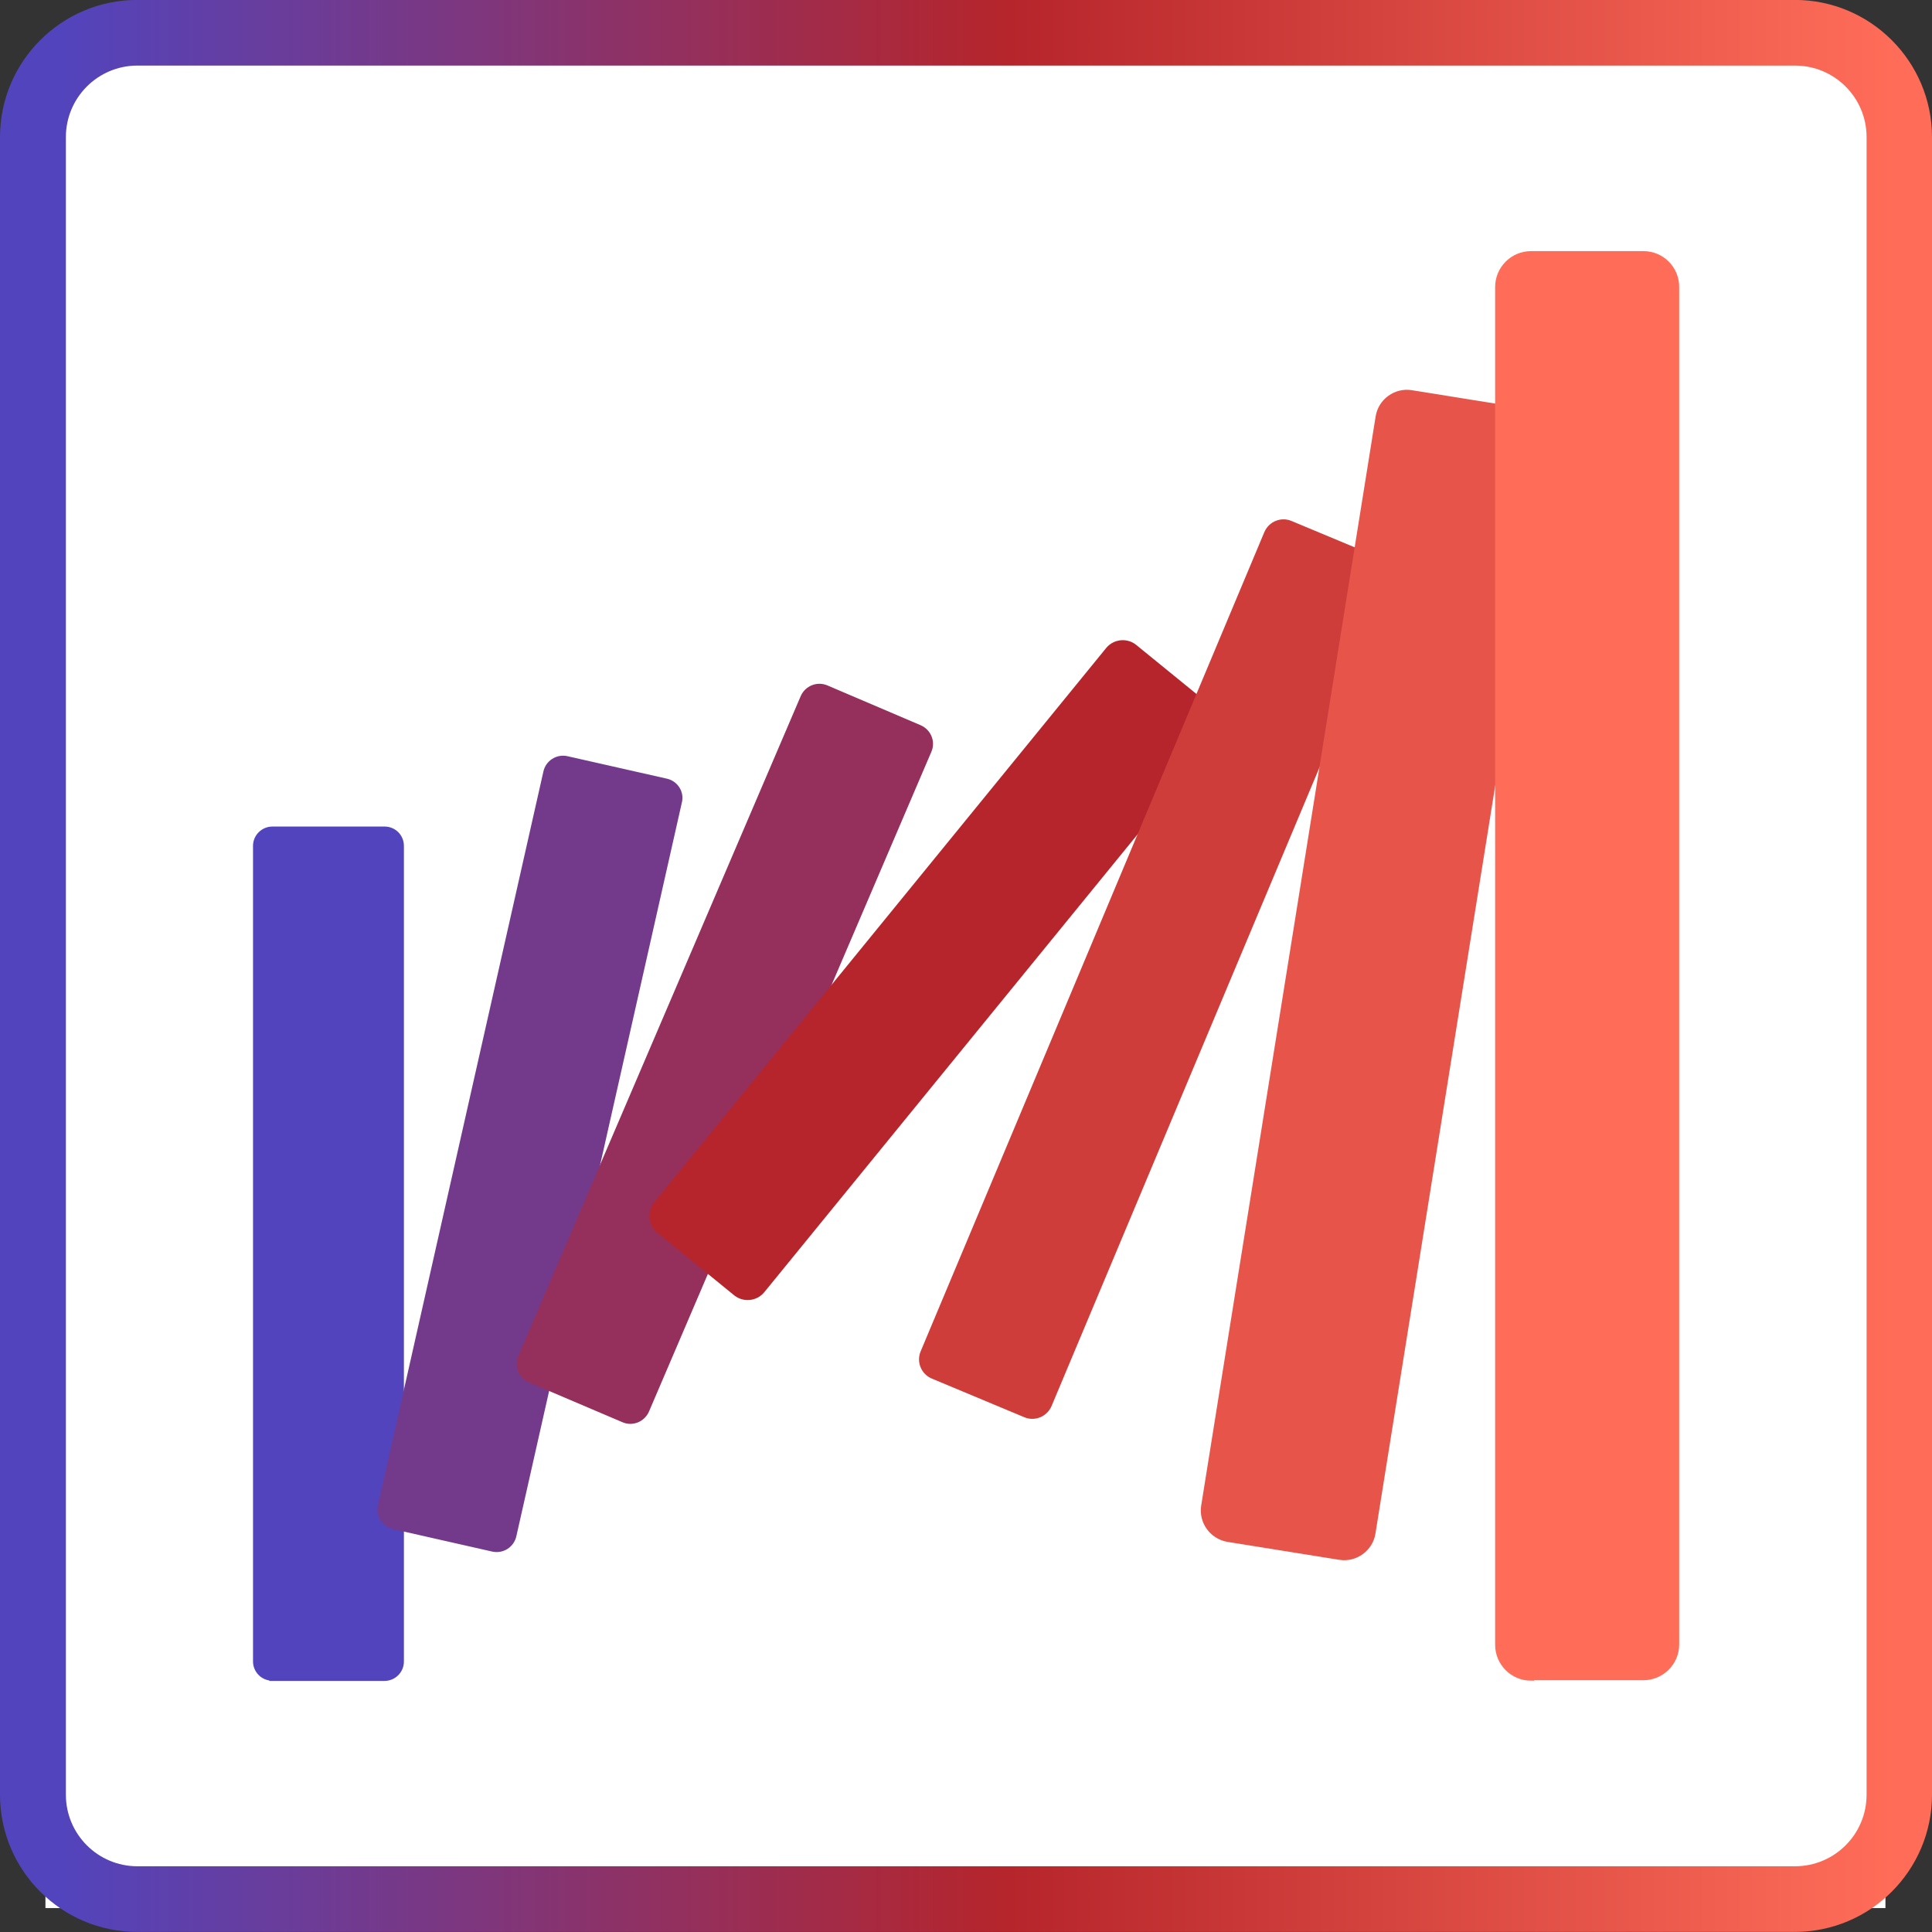
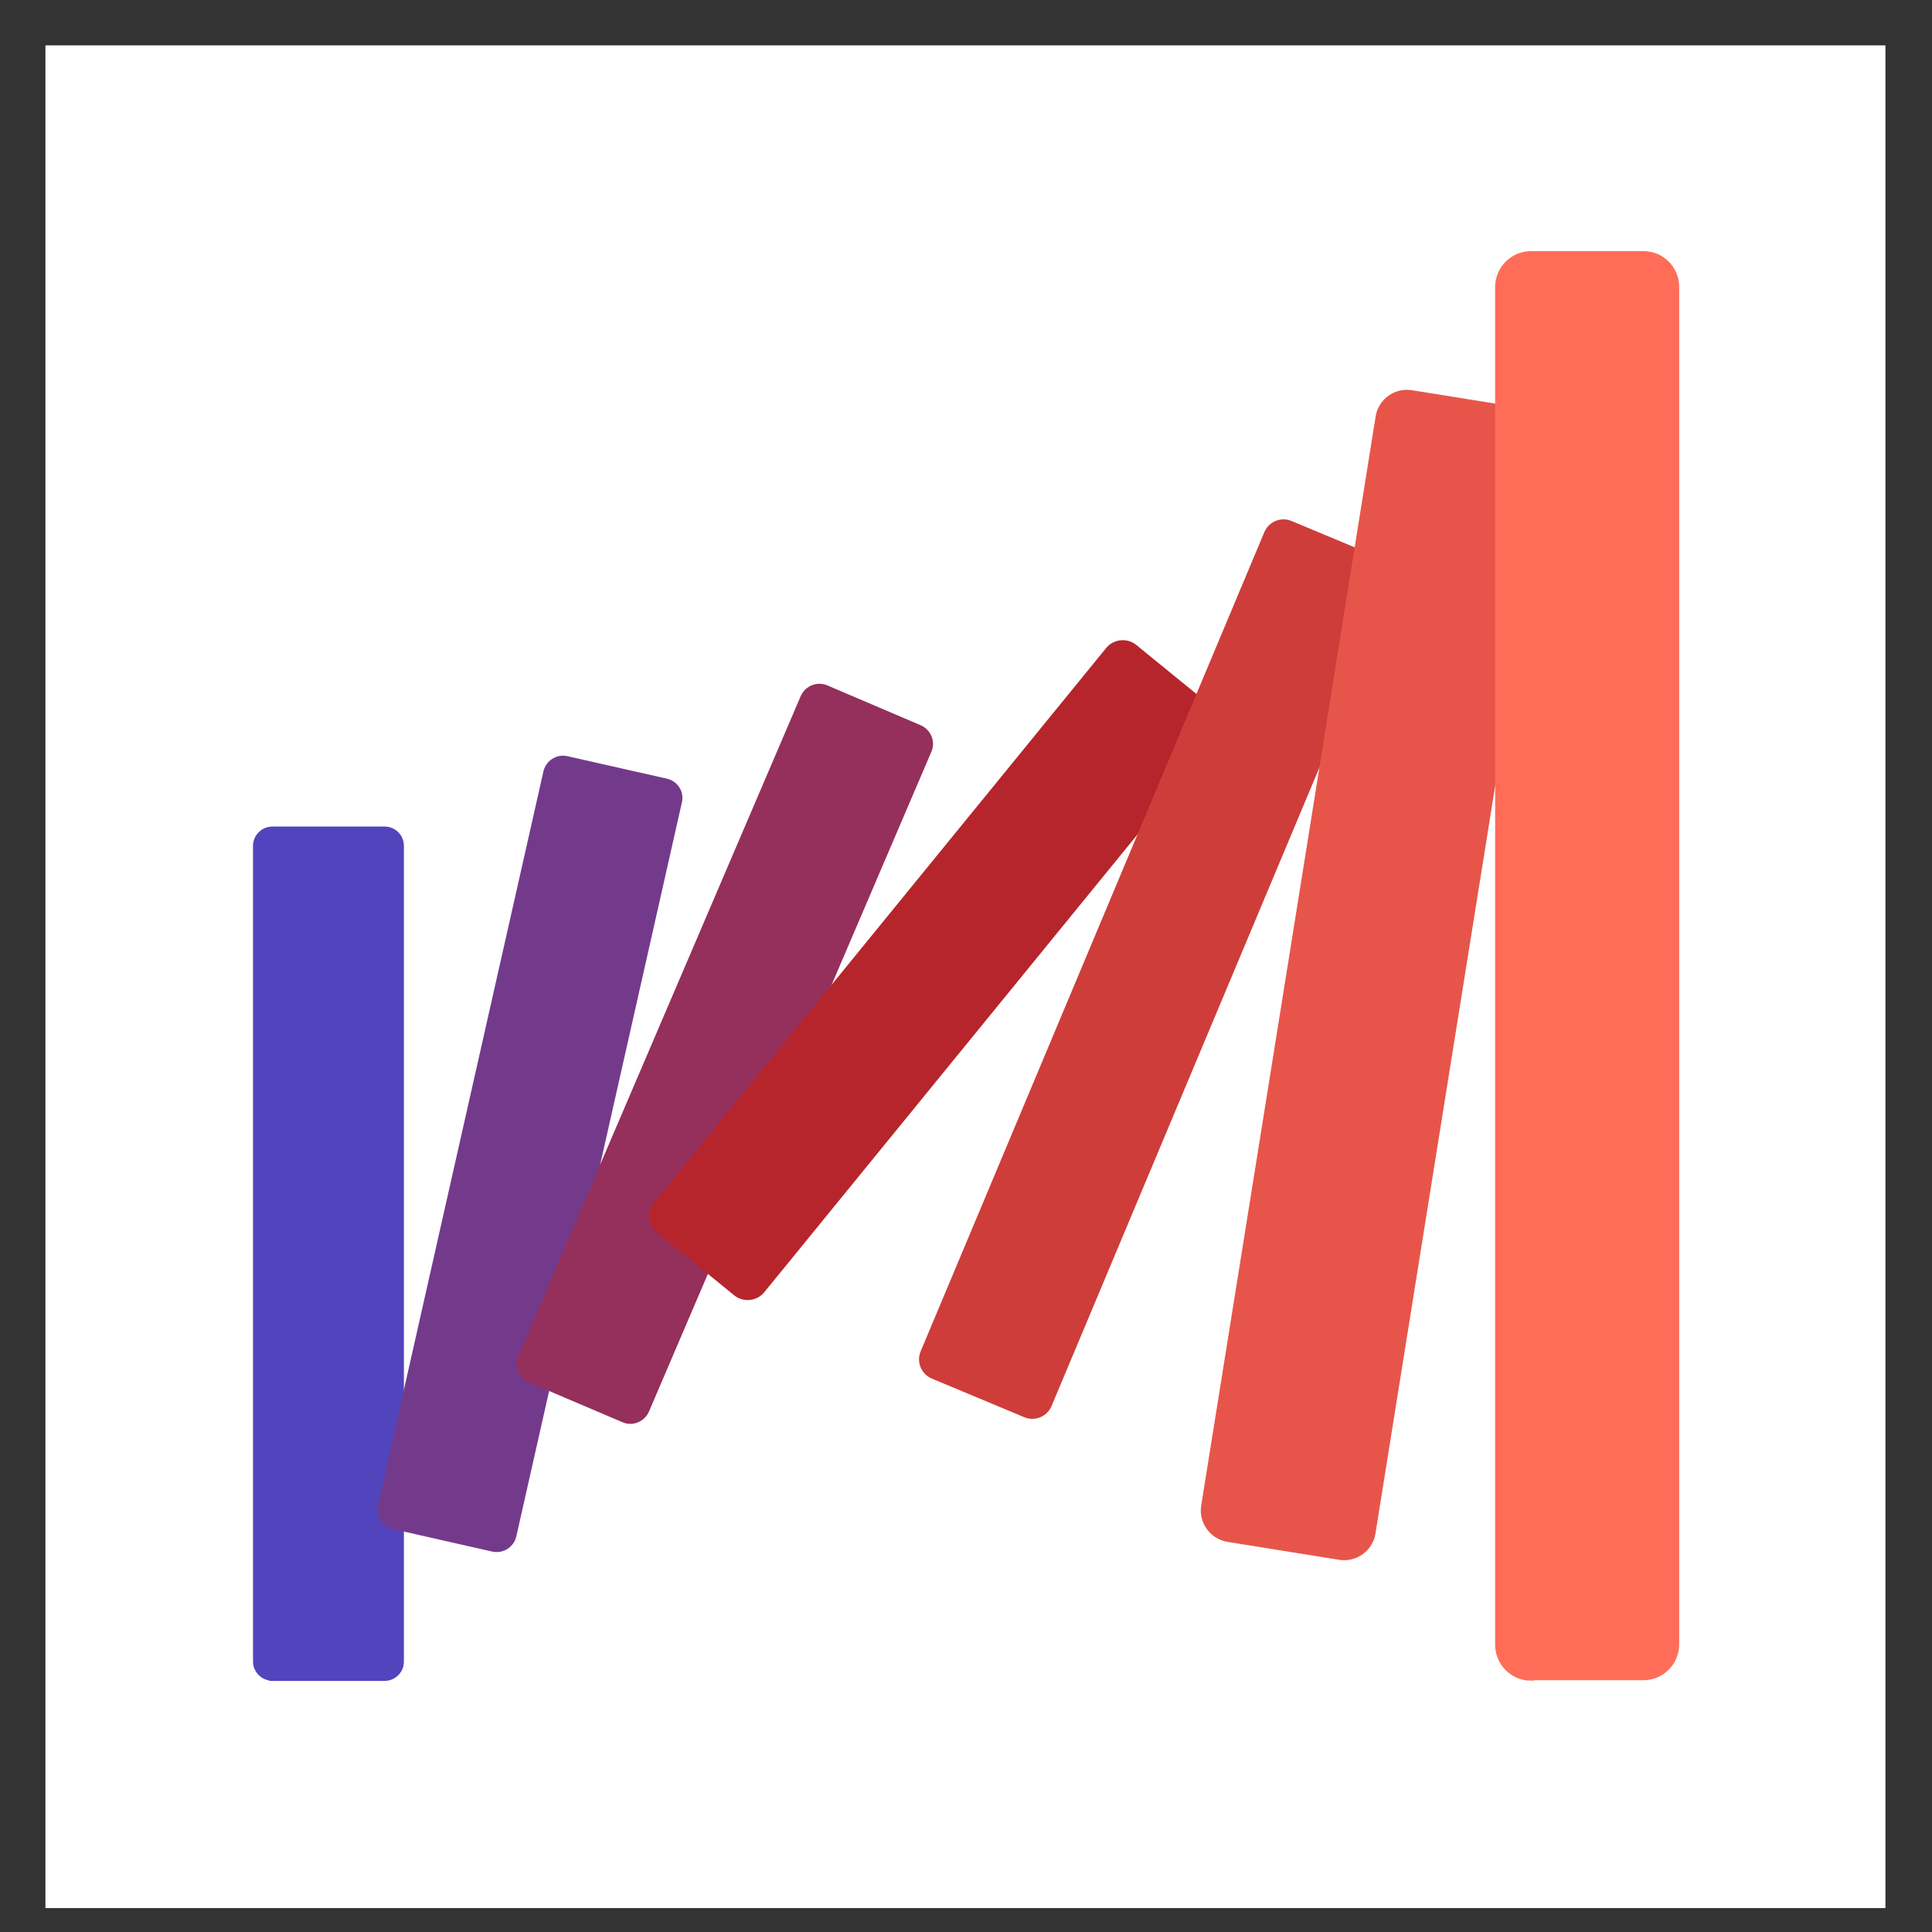
<svg xmlns="http://www.w3.org/2000/svg" width="50" height="50" viewBox="0 0 50 50" fill="none">
  <rect x="0" y="0" width="50" height="50" fill="#333333" stroke="none" />
  <rect x="1.176" y="1.174" width="47.619" height="48.207" fill="white" />
  <path d="M7.049 43.42C6.814 43.42 6.625 43.231 6.625 42.996V21.891C6.625 21.656 6.819 21.468 7.049 21.468H9.953C10.188 21.468 10.376 21.656 10.376 21.891V43.002C10.376 43.237 10.182 43.425 9.953 43.425H7.049V43.42Z" fill="#5244BD" stroke="#5244BD" stroke-width="0.154" stroke-miterlimit="10" />
  <path d="M10.188 39.498C9.953 39.445 9.8 39.21 9.853 38.975L14.139 19.98C14.192 19.745 14.427 19.592 14.668 19.645L17.243 20.227C17.478 20.28 17.631 20.515 17.572 20.75L13.287 39.745C13.234 39.98 12.998 40.133 12.757 40.08L10.188 39.498Z" fill="#733A8C" stroke="#733A8C" stroke-width="0.154" stroke-miterlimit="10" />
  <path d="M13.721 35.706C13.491 35.606 13.386 35.342 13.485 35.118L20.793 18.046C20.893 17.817 21.157 17.711 21.387 17.811L23.797 18.84C24.026 18.94 24.132 19.204 24.032 19.428L16.725 36.5C16.625 36.729 16.36 36.835 16.137 36.735L13.721 35.706Z" fill="#952F5C" stroke="#952F5C" stroke-width="0.154" stroke-miterlimit="10" />
  <path d="M17.055 31.838C16.855 31.673 16.825 31.373 16.984 31.174L28.689 16.817C28.854 16.617 29.154 16.588 29.353 16.747L31.352 18.375C31.552 18.54 31.581 18.84 31.423 19.04L19.718 33.396C19.553 33.596 19.253 33.625 19.053 33.466L17.055 31.838Z" fill="#B6252B" stroke="#B6252B" stroke-width="0.154" stroke-miterlimit="10" />
  <path d="M24.144 35.606C23.909 35.506 23.798 35.236 23.898 35.001L32.792 13.801C32.892 13.566 33.163 13.454 33.398 13.555L35.791 14.554C36.026 14.654 36.137 14.924 36.037 15.159L27.143 36.359C27.043 36.594 26.772 36.706 26.537 36.606L24.144 35.606Z" fill="#CE3D3A" stroke="#CE3D3A" stroke-width="0.154" stroke-miterlimit="10" />
  <path d="M31.163 38.975L35.678 10.786C35.743 10.386 36.125 10.11 36.525 10.174L39.423 10.639C39.829 10.703 40.099 11.079 40.035 11.485L35.52 39.68C35.455 40.08 35.073 40.356 34.673 40.292L31.775 39.827C31.375 39.757 31.099 39.38 31.163 38.975Z" fill="#E7554A" stroke="#E7554A" stroke-width="0.154" stroke-miterlimit="10" />
  <path d="M39.623 43.419C39.153 43.419 38.771 43.037 38.771 42.567V7.429C38.771 6.958 39.153 6.576 39.623 6.576H42.533C43.004 6.576 43.38 6.958 43.38 7.423V42.561C43.38 43.025 42.998 43.407 42.533 43.407H39.623V43.419Z" fill="#FF6D59" stroke="#FF6D59" stroke-width="0.154" stroke-miterlimit="10" />
-   <path d="M46.449 49.998H3.551C1.593 49.998 0 48.405 0 46.447V3.549C0 1.591 1.593 -0.002 3.551 -0.002H46.449C48.407 -0.002 50 1.591 50 3.549V46.447C50 48.405 48.407 49.998 46.449 49.998ZM3.557 1.697C2.534 1.697 1.705 2.526 1.705 3.549V46.447C1.705 47.47 2.534 48.299 3.557 48.299H46.455C47.478 48.299 48.307 47.47 48.307 46.447V3.549C48.307 2.526 47.478 1.697 46.455 1.697H3.557Z" fill="url(#paint0_linear_645_3664)" />
  <defs>
    <linearGradient id="paint0_linear_645_3664" x1="0.006" y1="25.001" x2="50" y2="25.001" gradientUnits="userSpaceOnUse">
      <stop offset="0.031" stop-color="#5244BD" />
      <stop offset="0.522" stop-color="#B6252B" />
      <stop offset="0.98" stop-color="#FF6D59" />
    </linearGradient>
  </defs>
</svg>